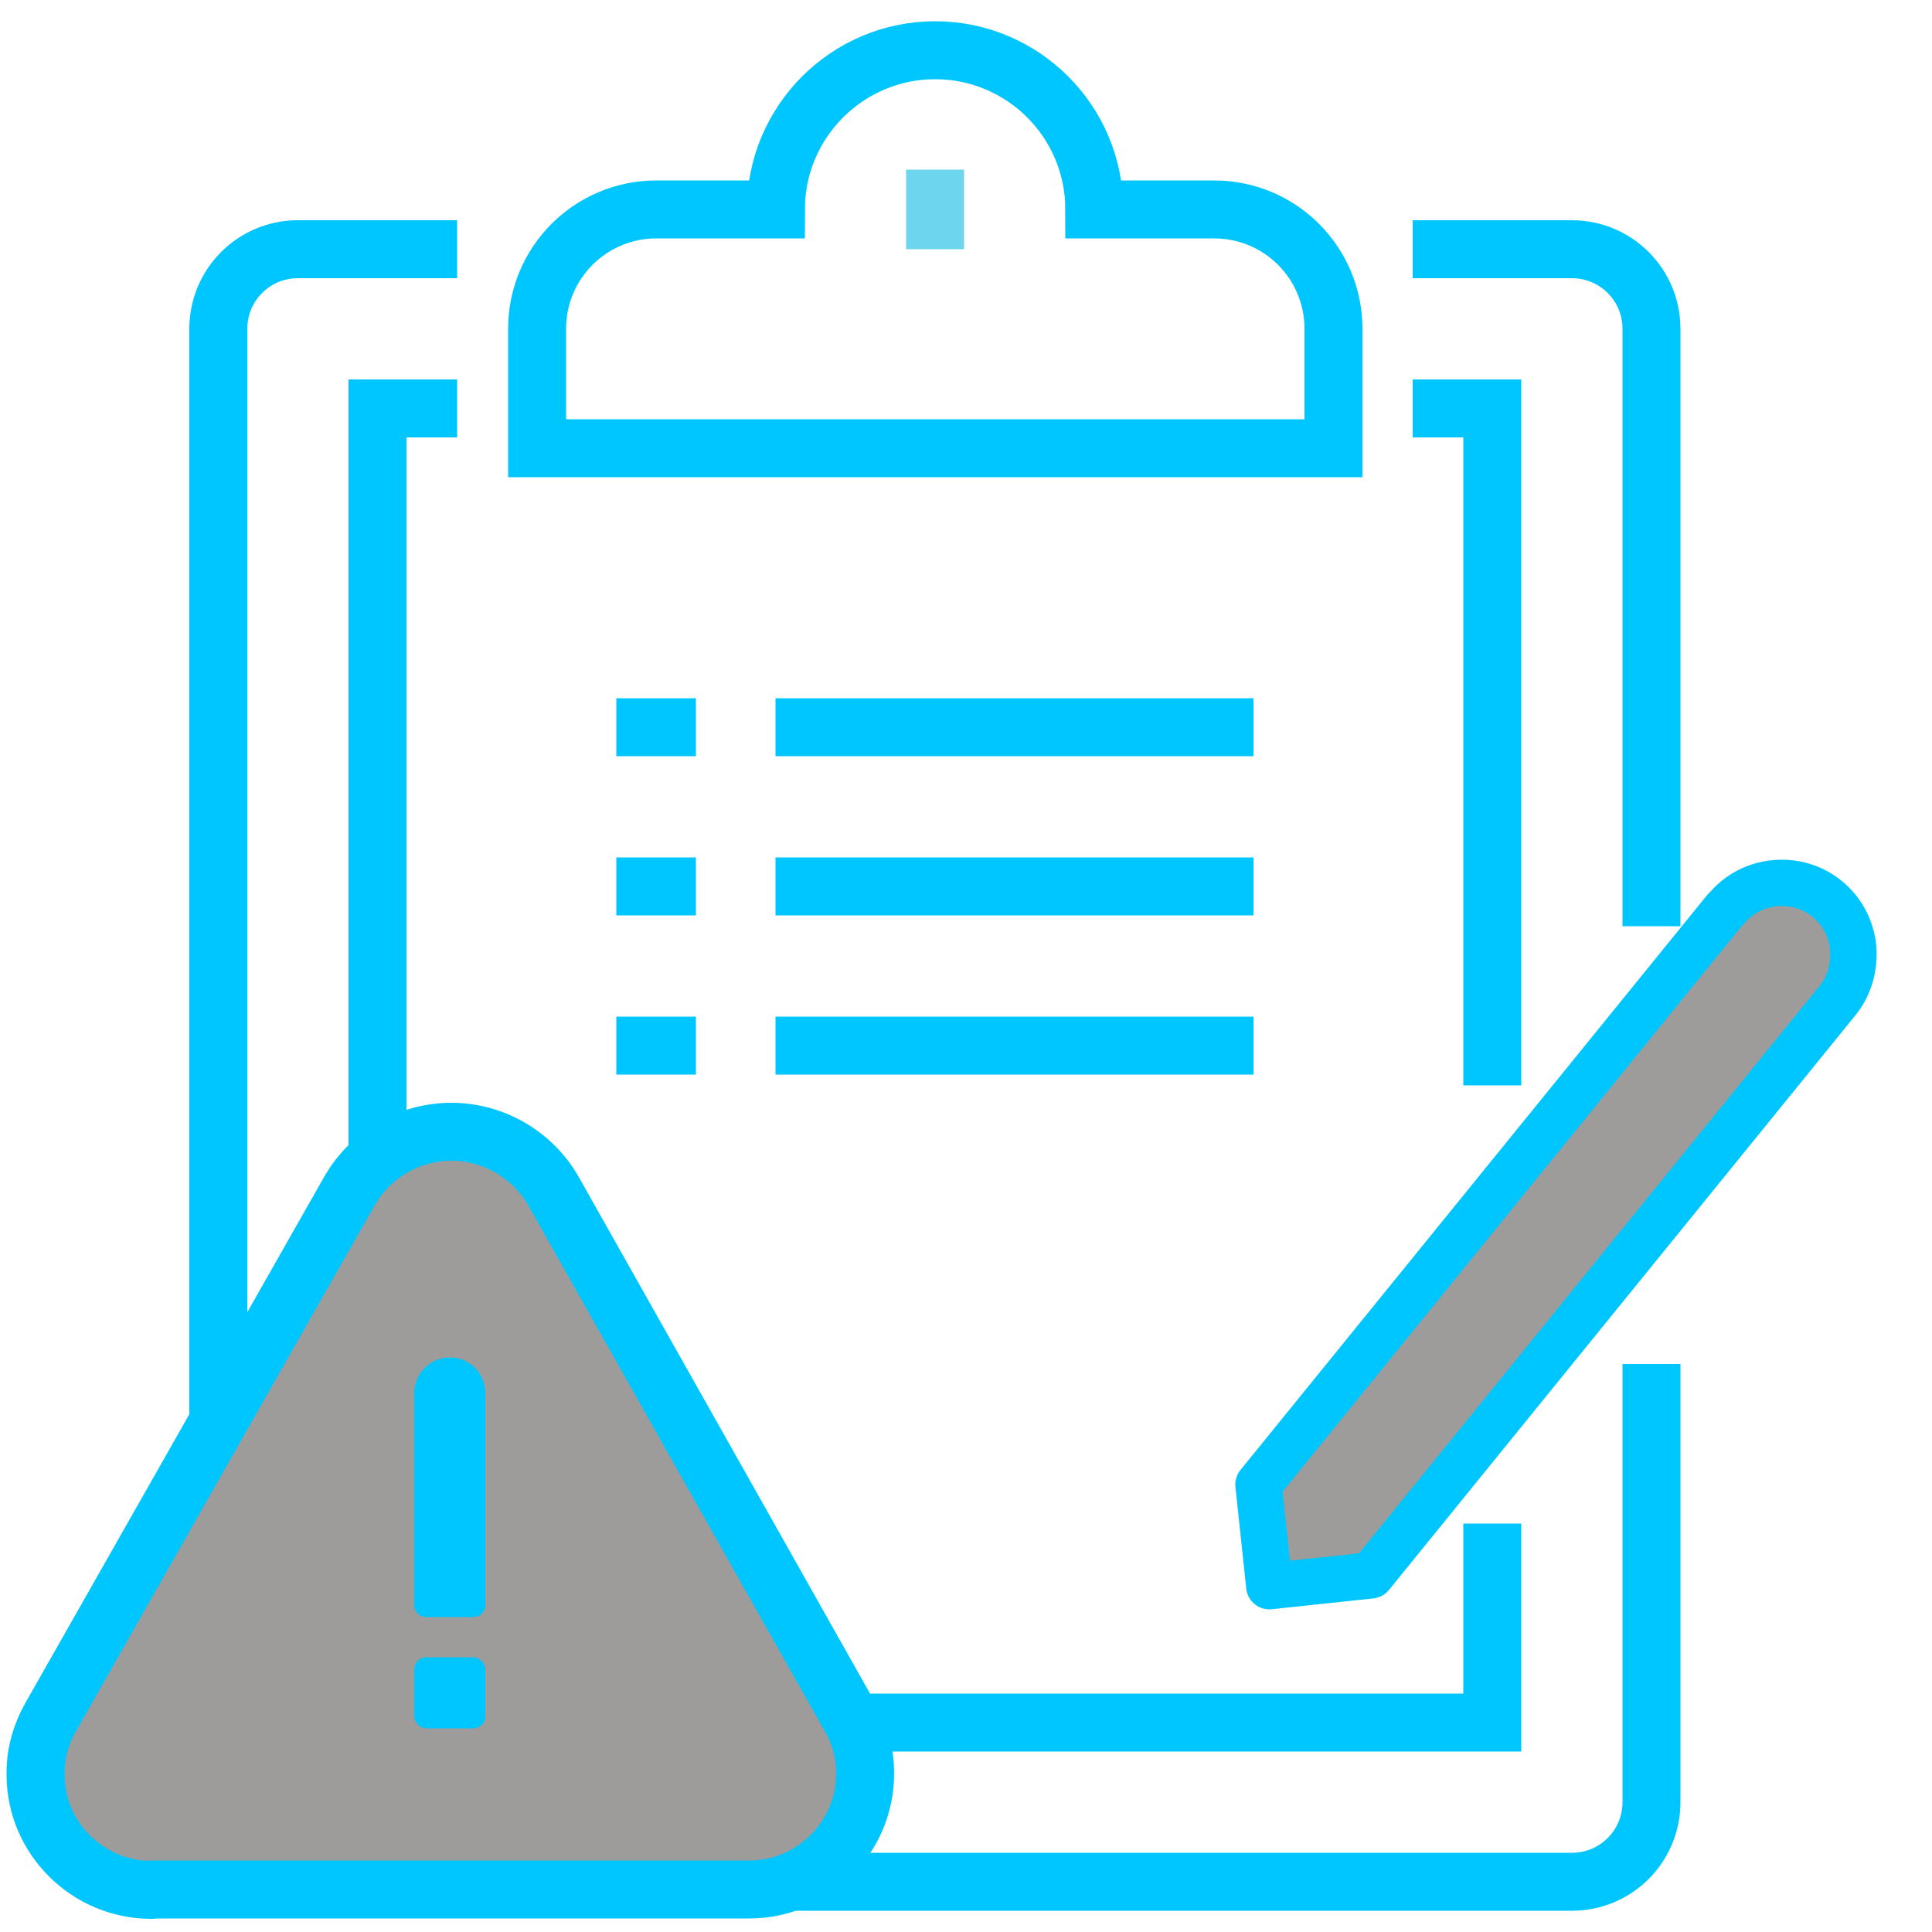
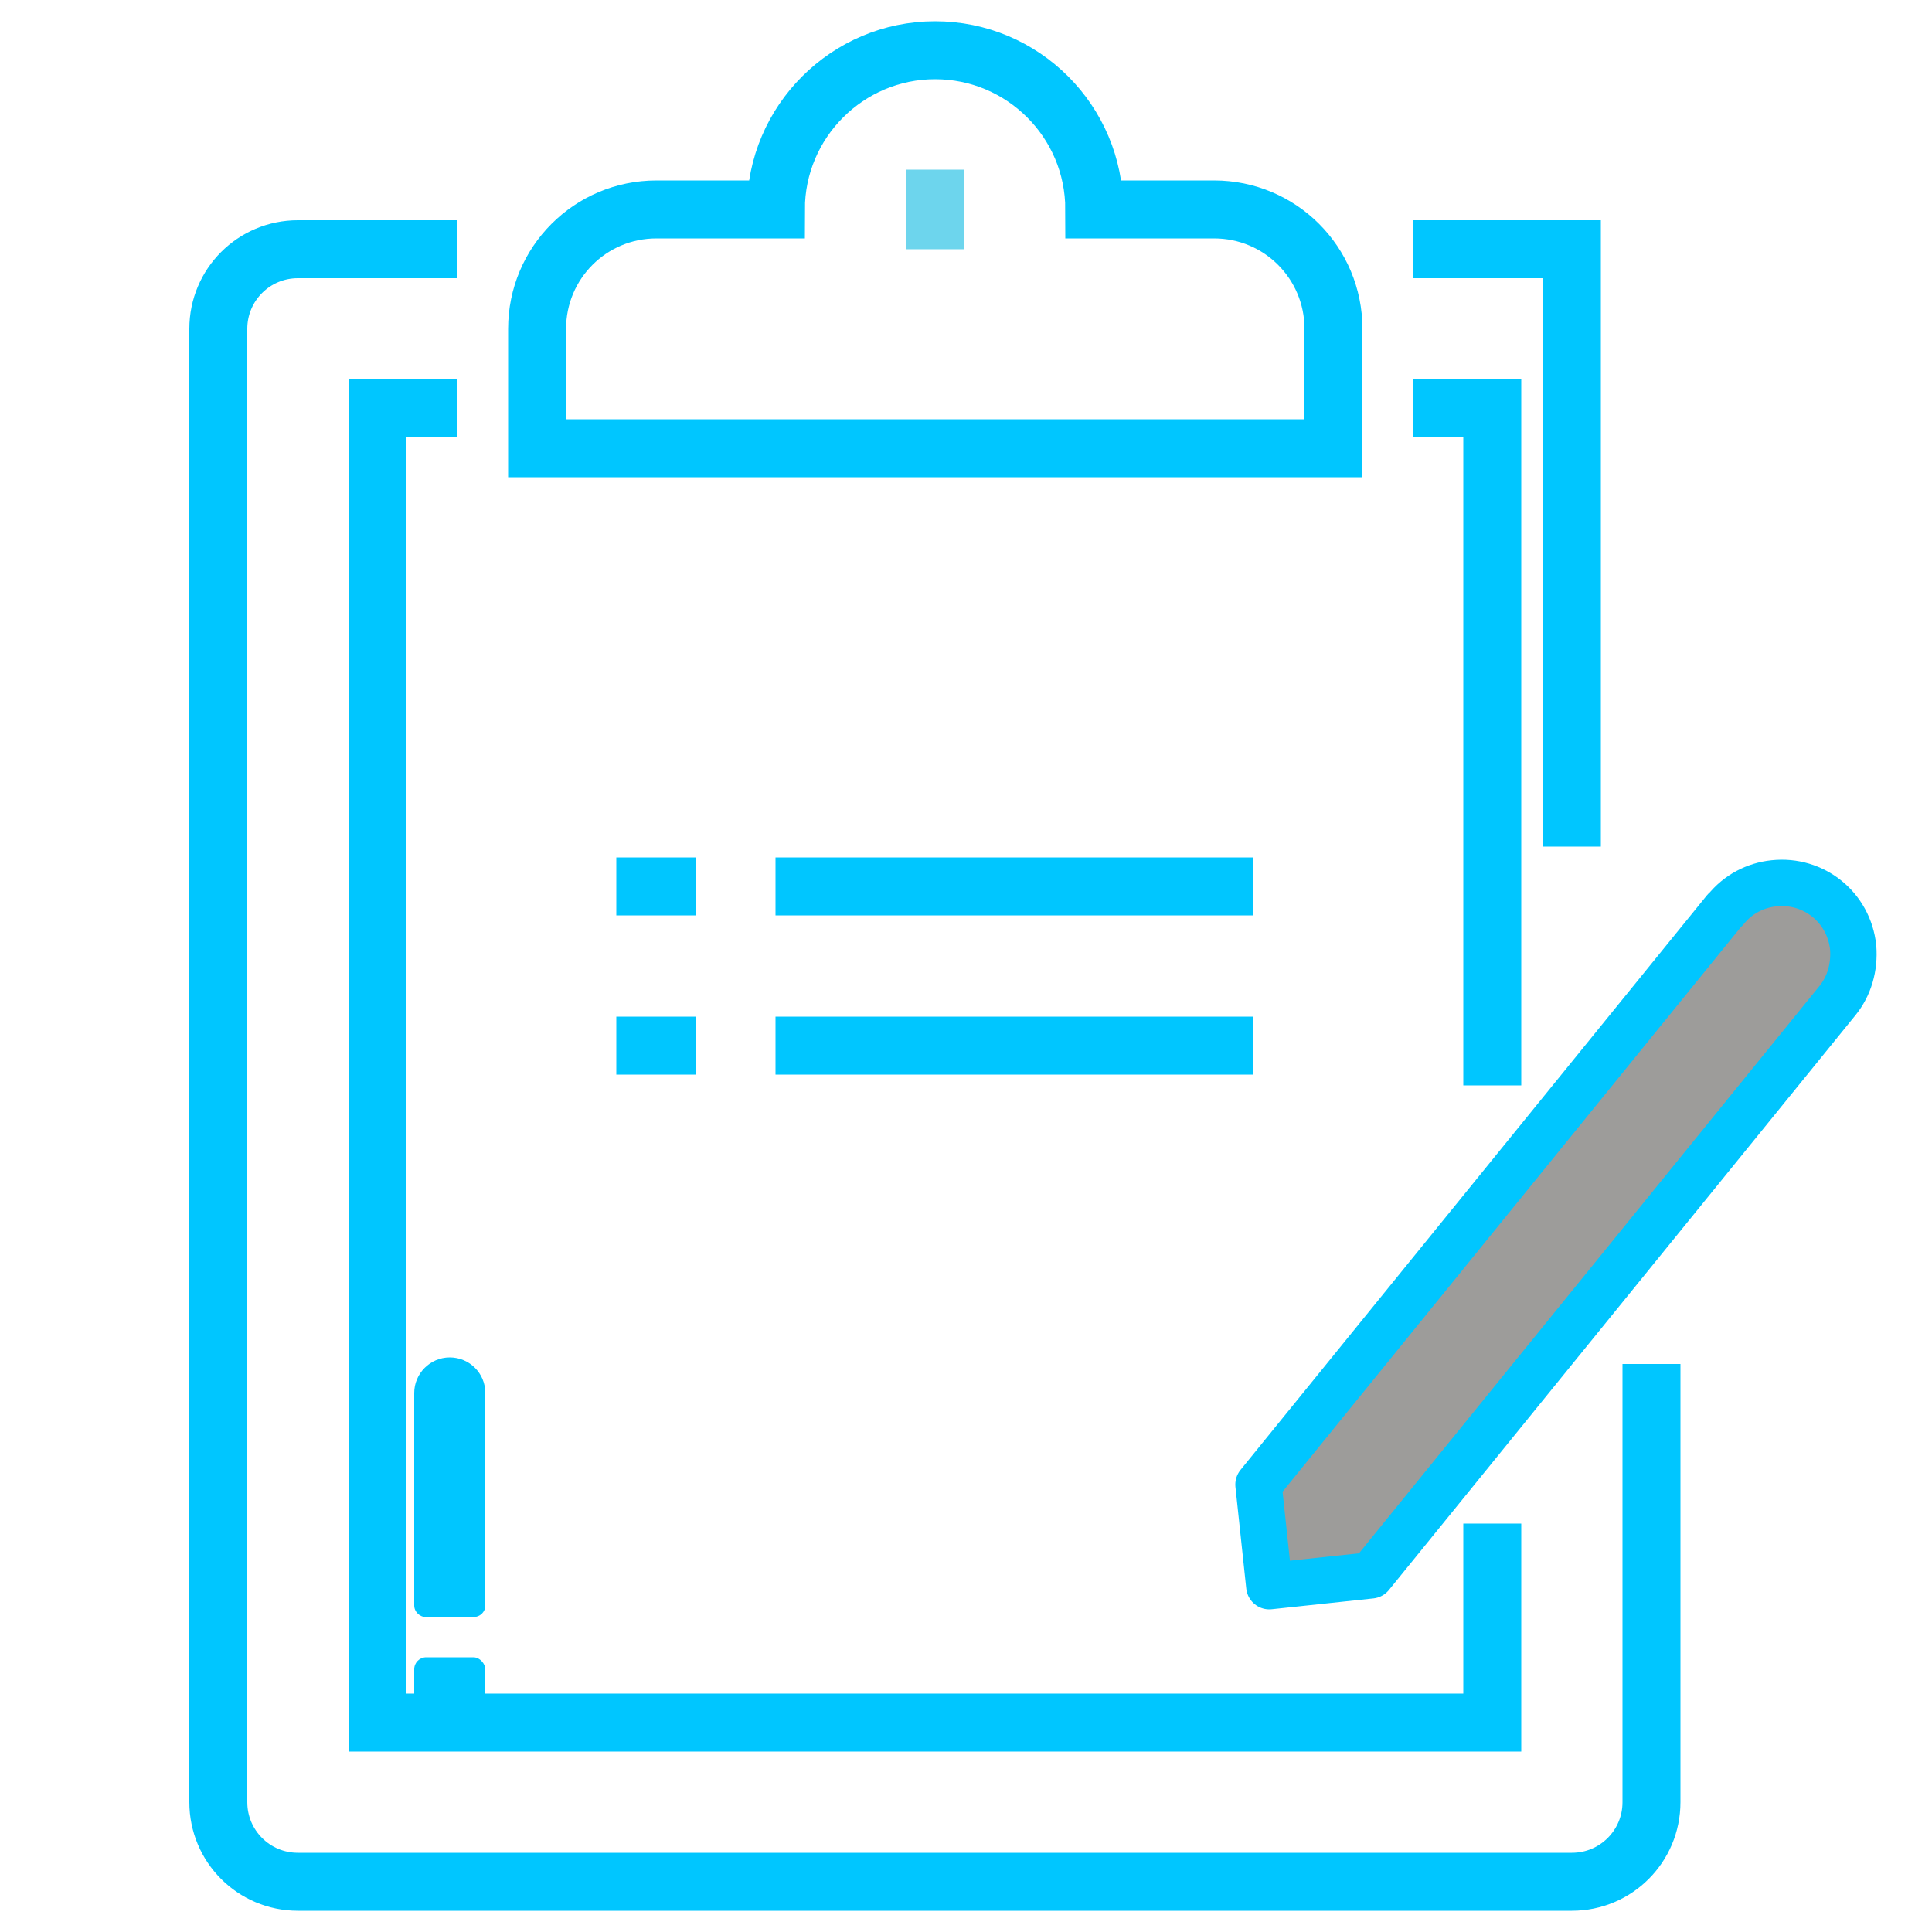
<svg xmlns="http://www.w3.org/2000/svg" viewBox="0 0 500 500">
  <defs>
    <style>      .cls-1, .cls-2 {        stroke-miterlimit: 10;      }      .cls-1, .cls-2, .cls-3 {        fill: none;      }      .cls-1, .cls-2, .cls-3, .cls-4 {        stroke-width: 15px;      }      .cls-1, .cls-3, .cls-5, .cls-4 {        stroke: #00c6ff;      }      .cls-2 {        stroke: #6dd5ed;      }      .cls-3, .cls-5, .cls-4 {        stroke-linejoin: round;      }      .cls-5 {        stroke-width: 12px;      }      .cls-5, .cls-4 {        fill: #9d9c9a;        stroke-linecap: round;      }      .cls-6 {        fill: #00c6ff;      }    </style>
  </defs>
  <g>
    <g id="Layer_1">
      <path class="cls-1" d="M427.4,353v113.4c0,11.4-9.2,20.6-20.6,20.6H77.1c-11.4,0-20.6-9.2-20.6-20.6V85.1c0-11.4,9.2-20.6,20.6-20.6h41.2" />
-       <path class="cls-1" d="M365.6,64.5h41.2c11.4,0,20.6,9.2,20.6,20.6v154.6" />
+       <path class="cls-1" d="M365.6,64.5h41.2v154.6" />
      <polyline class="cls-1" points="386.2 394.3 386.2 445.8 97.7 445.8 97.7 105.7 118.3 105.7" />
      <polyline class="cls-1" points="365.6 105.7 386.2 105.7 386.2 280.9" />
      <path class="cls-1" d="M314.1,54.2h-30.9c0-22.8-18.5-41.2-41.2-41.2s-41.2,18.5-41.2,41.2h-30.9c-17.1,0-30.9,13.8-30.9,30.9v30.9h206.1v-30.9c0-17.1-13.8-30.9-30.9-30.9h0Z" />
      <line class="cls-2" x1="242" y1="43.9" x2="242" y2="64.5" />
-       <line class="cls-3" x1="159.5" y1="188.2" x2="180.1" y2="188.2" />
-       <line class="cls-3" x1="200.7" y1="188.2" x2="324.4" y2="188.2" />
      <line class="cls-3" x1="159.5" y1="229.4" x2="180.1" y2="229.4" />
      <line class="cls-3" x1="200.7" y1="229.4" x2="324.4" y2="229.4" />
      <line class="cls-3" x1="159.5" y1="270.6" x2="180.1" y2="270.6" />
      <line class="cls-3" x1="200.7" y1="270.6" x2="324.4" y2="270.6" />
      <g>
-         <path class="cls-4" d="M39.2,489.1c-16.5,0-30-13.4-30-29.8v-.7c0-4.9,1.4-9.8,3.9-14.2l77.3-136.1c5.4-9.5,15.5-15.4,26.4-15.4s21,5.9,26.4,15.3l76.8,136.2c2.6,4.4,3.9,9.5,3.9,14.6,0,16.5-13.5,30-30,30H39.2Z" />
        <g>
          <path class="cls-6" d="M110.3,418.5c-1.7,0-3.1-1.4-3.1-3v-55c0-5,4.1-9.2,9.2-9.2s9.2,4.1,9.2,9.2v55c0,1.7-1.4,3-3.1,3h-12.3,0Z" />
          <rect class="cls-6" x="107.2" y="428.9" width="18.4" height="18.4" rx="3.1" ry="3.1" />
        </g>
      </g>
      <path class="cls-5" d="M446.4,235.5l-120.7,148.7,2.8,26.3,26.3-2.8,120.7-148.7c3.1-3.8,4.5-8.7,4.1-13.8h0c-1.1-10.4-10.2-17.7-20.5-16.6h0c-4.9.5-9.4,2.9-12.5,6.8h-.1s0,0,0,0Z" />
    </g>
  </g>
</svg>